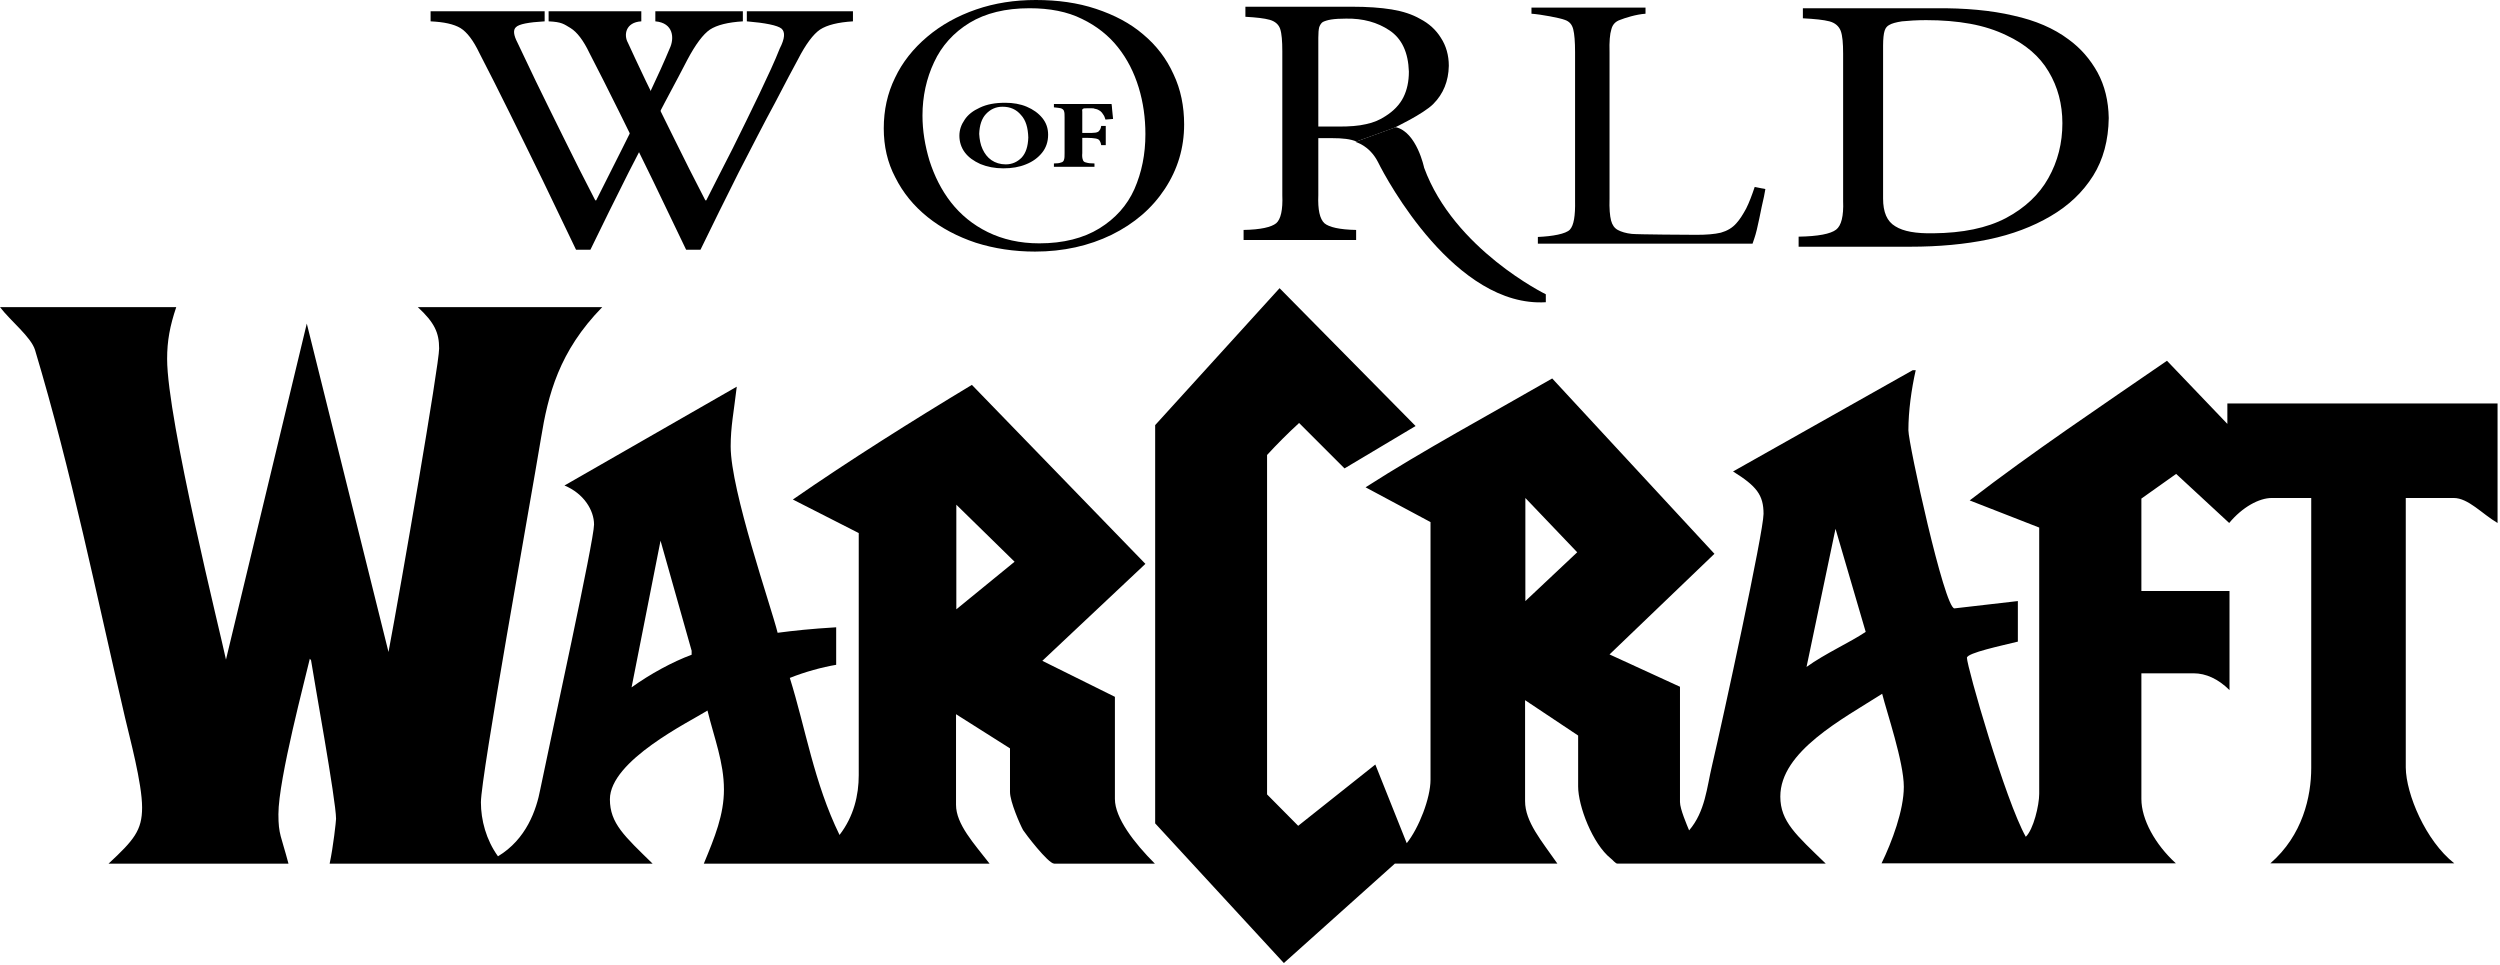
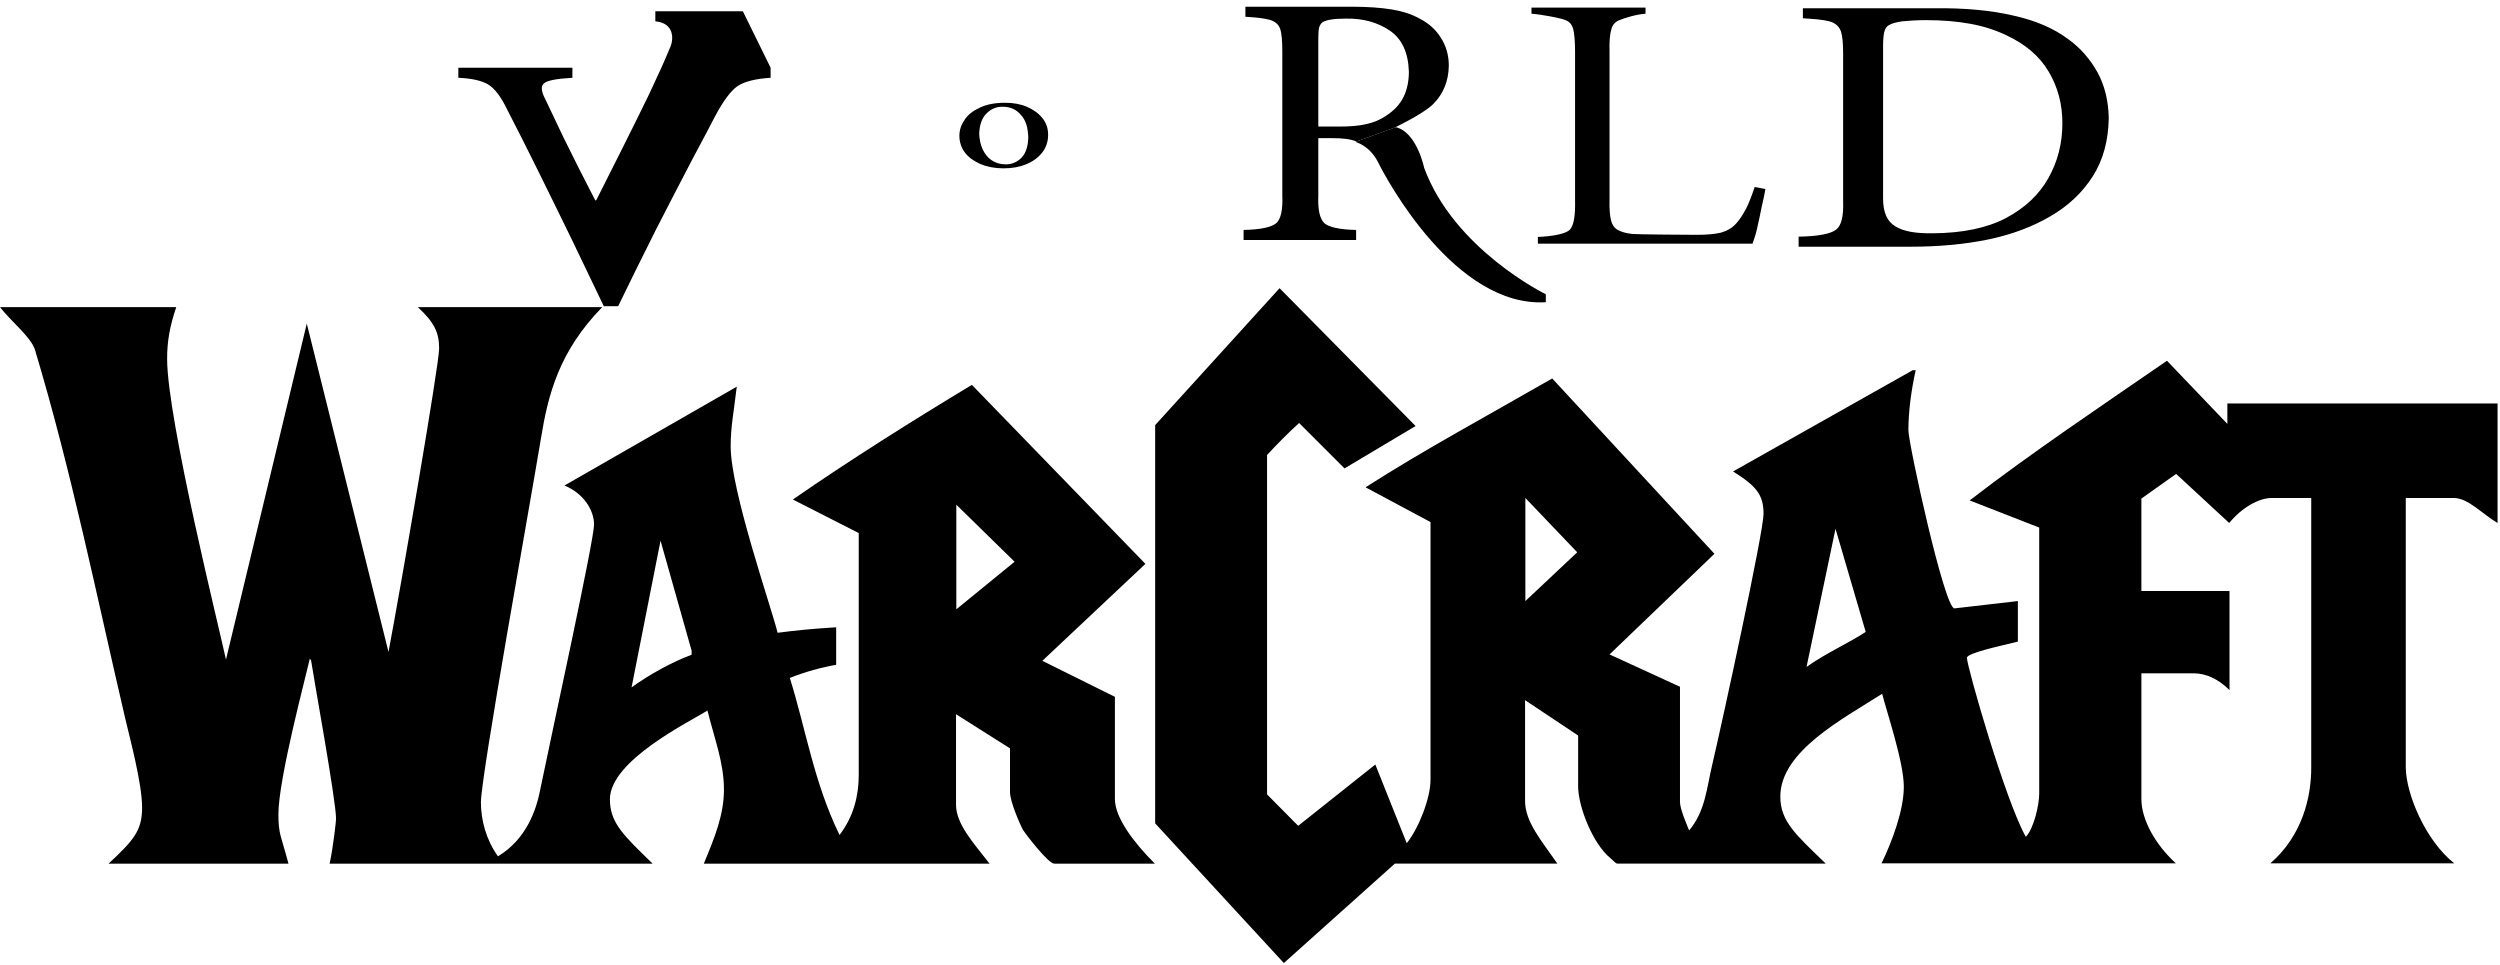
<svg xmlns="http://www.w3.org/2000/svg" width="100%" height="100%" viewBox="0 0 733 283" version="1.1" xml:space="preserve" style="fill-rule:evenodd;clip-rule:evenodd;stroke-linejoin:round;stroke-miterlimit:2;">
  <path d="M420.237,30.492c-2.949,2.95 -11.445,6.975 -11.445,6.975l-11.088,4.025c-1.7,-0.717 -4.021,-0.988 -7.15,-0.988l-4.025,0l0,16.721c-0.179,4.292 0.446,6.975 1.783,8.225c1.346,1.162 4.475,1.879 9.305,1.971l-0,2.95l-32.996,-0l-0,-2.95c5.004,-0.092 8.137,-0.809 9.567,-1.971c1.341,-1.158 1.966,-3.933 1.787,-8.225l-0,-42.2c-0,-2.954 -0.175,-5.188 -0.625,-6.529c-0.446,-1.342 -1.517,-2.238 -3.038,-2.679c-1.612,-0.45 -3.937,-0.717 -7.158,-0.896l0,-2.95l31.208,-0c4.563,-0 8.409,0.267 11.717,0.804c3.217,0.533 5.988,1.429 8.313,2.771c2.595,1.342 4.65,3.221 6.079,5.546c1.521,2.32 2.325,5.096 2.325,8.225c-0.088,4.466 -1.609,8.225 -4.559,11.175Zm-33.708,6.616l5.988,0c3.129,0 5.816,-0.179 8.05,-0.716c2.145,-0.446 4.025,-1.25 5.629,-2.325c2.417,-1.517 4.204,-3.396 5.279,-5.542c1.071,-2.146 1.608,-4.65 1.608,-7.513c-0.179,-5.633 -2.054,-9.654 -5.633,-12.07c-3.575,-2.413 -7.867,-3.575 -12.783,-3.484c-1.792,0 -3.221,0.088 -4.384,0.267c-1.075,0.179 -1.875,0.446 -2.412,0.717c-0.446,0.266 -0.804,0.804 -1.075,1.516c-0.179,0.717 -0.267,1.7 -0.267,3.134l0,26.016Z" />
  <path d="M397.437,41.579c-0.091,0.088 4.025,0.892 6.617,5.988c2.5,5.1 22.708,42.65 49.179,41.045l0,-2.329c0,0 -26.912,-13.141 -35.679,-37.104c0,0 -2.146,-10.462 -8.317,-11.891l-11.8,4.291Z" />
  <path d="M0,90.042l51.679,-0c-1.875,5.541 -2.679,9.925 -2.679,15.196c-0,17.795 15.825,81.191 17.254,88.158l23.696,-98.525l23.958,96.291c3.667,-19.4 14.846,-84.312 14.846,-88.962c0,-4.65 -1.342,-7.6 -6.258,-12.158l54.091,-0c-12.695,12.962 -15.912,25.75 -17.97,38.446c-3.305,19.941 -17.613,99.154 -17.613,106.754c0,5.191 1.521,11 5.004,15.829c8.317,-5.009 11.267,-13.588 12.429,-19.763c3.4,-16.629 15.738,-72.866 15.738,-77.516c-0,-4.204 -3.042,-9.121 -8.671,-11.442l50.517,-28.975c-0.896,7.604 -1.788,11.712 -1.788,17.525c0,12.967 11.892,47.033 13.767,54.633c4.829,-0.629 9.746,-1.166 17.167,-1.612l-0,11c-4.2,0.717 -9.121,2.058 -13.592,3.846c4.65,14.841 7.067,30.666 14.575,46.041c4.204,-5.45 5.633,-11.708 5.633,-17.52l0,-70.996l-19.312,-9.834c16.629,-11.533 35.137,-23.158 52.487,-33.616l50.875,52.483l-30.22,28.429l21.279,10.554l-0,29.954c-0,5.542 5.633,12.876 11.712,18.955l-29.508,-0c-1.788,-0 -8.579,-8.942 -9.121,-9.834c-0.892,-1.612 -3.842,-8.32 -3.842,-11.179l0,-12.783l-15.825,-10.017l0,26.554c0,5.725 5.275,11.359 9.834,17.259l-83.78,-0c3.221,-7.78 5.9,-14.309 5.9,-21.725c0,-7.959 -2.858,-15.113 -4.825,-23.163c-5.275,3.308 -28.612,14.667 -28.612,26.025c-0,7.058 4.292,10.813 12.517,18.863l-94.688,-0c1.075,-5.004 1.879,-12.517 1.879,-13.142c0,-5.363 -6.616,-41.579 -7.333,-46.496l-0.358,-0.446c-1.159,5.184 -9.209,35.225 -9.209,45.596c0,5.992 0.804,6.35 2.95,14.488l-52.75,-0c7.421,-6.884 9.834,-9.746 9.834,-16.45c-0,-7.155 -3.667,-20.567 -5.009,-26.375c-8.404,-36.038 -15.646,-71.98 -26.375,-107.746c-1.162,-3.842 -7.154,-8.492 -10.283,-12.604Zm280.396,57.937l17.079,16.721l-17.079,13.946l-0,-30.667Zm-86.729,10.55l9.12,32.275l0,1.167c-5.545,2.054 -12.158,5.629 -17.612,9.567l8.492,-43.009Z" />
  <path d="M375.171,84.496l39.879,40.412l-20.833,12.429l-13.321,-13.32c-3.217,2.95 -6.442,6.17 -9.392,9.387l0,99.517c2.95,2.95 6.175,6.258 9.125,9.208l22.617,-17.971l9.212,23.067c3.575,-4.471 6.971,-13.229 6.971,-18.596l0,-75.554l-19.041,-10.196c16.987,-10.904 36.566,-21.454 54.72,-31.916l47.567,51.412l-30.758,29.504l20.654,9.479l-0,33.796c-0,2.058 2.058,6.796 2.679,8.317c4.742,-5.546 5.192,-12.604 6.708,-18.959c3.309,-14.12 15.113,-68.579 15.113,-73.85c-0,-5.541 -2.054,-8.137 -8.942,-12.429l52.663,-29.683l0.896,0c-1.255,5.542 -2.146,11.979 -2.146,17.612c-0,3.846 10.545,52.217 13.5,52.217l18.595,-2.146l0,11.892c-4.65,1.163 -14.933,3.308 -14.933,4.742c0,2.591 11.267,41.845 17.258,52.479c2.238,-2.142 3.934,-9.208 3.934,-12.604l-0,-78.059l-20.384,-7.958c18.063,-13.946 38.896,-27.896 57.846,-40.95l17.705,18.513l-0,-5.992l79.22,-0l0,35.046c-4.562,-2.68 -8.579,-7.334 -12.875,-7.334l-14.037,0l-0,79.042c0.091,7.779 5.812,21.462 14.217,28.075l-53.913,0c9.475,-8.221 11.979,-19.579 11.979,-27.983l0,-79.134l-11.537,0c-3.755,0 -8.671,2.684 -12.517,7.334l-15.554,-14.392l-10.192,7.237l0,27.096l25.838,0l-0,29.059c-3.309,-3.309 -6.975,-4.921 -10.463,-4.921l-15.375,-0l0,36.841c0,5.992 4.021,13.321 10.1,18.863l-86.283,0c3.041,-6.258 6.529,-15.554 6.529,-22.437c0,-7.246 -5.008,-21.909 -6.35,-27.271c-11.625,7.416 -29.863,16.896 -29.863,30.129c0,7.333 4.65,11.262 13.325,19.671l-61.074,-0c-0.621,-0 -1.426,-1.163 -1.963,-1.521c-5.362,-4.292 -9.567,-15.379 -9.567,-21.1l0,-14.933l-15.558,-10.371l-0,29.596c-0,6.079 4.829,11.624 9.479,18.329l-47.662,-0l-32.542,29.15l-37.733,-40.955l-0,-116.766l36.479,-40.15Zm72.066,61.512l15.201,15.921l-15.201,14.304l0,-30.225Zm90.934,9.034l8.85,30.221c-4.646,3.129 -11.888,6.349 -17.346,10.283l8.496,-40.504Z" />
-   <path d="M301.854,2.417c-7.062,-0 -12.875,1.429 -17.612,4.291c-4.65,2.863 -8.138,6.704 -10.371,11.534c-2.238,4.737 -3.4,10.016 -3.4,15.645c-0,4.384 0.716,8.763 2.058,13.238c1.429,4.467 3.483,8.579 6.258,12.158c2.863,3.663 6.438,6.613 10.817,8.763c4.383,2.146 9.388,3.304 15.113,3.304c7.062,-0 12.962,-1.517 17.612,-4.379c4.65,-2.863 8.138,-6.704 10.283,-11.534c2.146,-4.916 3.221,-10.191 3.221,-16.095c0,-4.738 -0.629,-9.296 -1.966,-13.68c-1.342,-4.379 -3.309,-8.312 -6.084,-11.8c-2.679,-3.399 -6.258,-6.258 -10.55,-8.316c-4.291,-2.146 -9.479,-3.129 -15.379,-3.129Zm1.879,-2.417c6.35,-0 12.25,0.808 17.613,2.596c5.366,1.787 10.012,4.2 13.858,7.508c3.846,3.221 6.796,7.067 8.854,11.625c2.142,4.471 3.129,9.479 3.129,14.754c0,6.884 -1.879,13.142 -5.633,18.867c-3.758,5.721 -8.942,10.192 -15.646,13.5c-6.616,3.217 -14.129,4.917 -22.441,4.917c-6.171,-0 -11.984,-0.892 -17.346,-2.592c-5.367,-1.787 -10.109,-4.292 -14.129,-7.513c-4.113,-3.308 -7.242,-7.154 -9.48,-11.62c-2.325,-4.384 -3.395,-9.213 -3.395,-14.396c-0,-5.367 1.07,-10.283 3.308,-14.842c2.146,-4.562 5.367,-8.583 9.388,-11.983c4.112,-3.488 8.941,-6.167 14.395,-8.046c5.454,-1.879 11.267,-2.775 17.525,-2.775Z" />
  <path d="M514.479,54.812c-0.808,2.413 -1.612,4.559 -2.508,6.346c-0.979,1.788 -1.875,3.221 -2.859,4.292c-1.162,1.342 -2.683,2.237 -4.558,2.771c-1.879,0.45 -4.291,0.629 -7.154,0.629c-2.15,0 -17.258,-0.092 -18.958,-0.271c-1.696,-0.179 -3.13,-0.621 -4.109,-1.158c-0.983,-0.538 -1.612,-1.433 -1.971,-2.771c-0.358,-1.433 -0.537,-3.492 -0.445,-6.442l-0,-42.916c-0.092,-3.042 0.087,-5.275 0.537,-6.704c0.358,-1.434 1.254,-2.33 2.592,-2.771c1.341,-0.538 4.65,-1.613 7.421,-1.792l-0,-1.787l-33.438,-0l0,1.787c2.771,0.179 8.4,1.254 9.746,1.792c1.342,0.441 2.142,1.337 2.5,2.771c0.358,1.429 0.538,3.662 0.538,6.704l-0,43.546c0.091,4.379 -0.359,7.241 -1.521,8.491c-1.159,1.25 -5.096,1.967 -9.388,2.146l0,1.967l62.946,-0c0.358,-1.163 0.717,-1.879 1.254,-4.113c0.534,-2.233 0.979,-4.471 1.429,-6.704c0.538,-2.237 0.896,-4.025 1.075,-5.188l-3.129,-0.625Z" />
-   <path d="M217.808,3.308l-25.662,0l-0,2.95c5.366,0.45 5.633,5.009 4.204,7.963c-1.521,3.662 -3.488,8.046 -5.992,13.321c-2.504,5.183 -5.183,10.55 -7.958,16.095c-2.771,5.542 -5.275,10.546 -7.6,15.109l-0.267,-0c-3.221,-6.167 -6.258,-12.25 -9.3,-18.417c-3.037,-6.083 -5.721,-11.625 -8.137,-16.546c-2.325,-4.916 -4.113,-8.67 -5.363,-11.262c-1.162,-2.238 -1.341,-3.754 -0.446,-4.563c0.892,-0.891 3.667,-1.429 8.405,-1.7l-0,-2.95l-33.442,0l-0,2.95c3.933,0.184 6.796,0.809 8.762,1.971c1.88,1.163 3.755,3.575 5.546,7.329c2.679,5.188 5.634,11 8.85,17.525c3.217,6.438 6.438,13.146 9.834,20.03c3.308,6.883 6.529,13.591 9.658,20.116l4.204,0c3.575,-7.421 7.329,-14.929 11.175,-22.621c3.933,-7.6 7.421,-14.483 10.55,-20.387c3.217,-5.988 5.454,-10.279 6.704,-12.692c2.417,-4.562 4.65,-7.512 6.617,-8.854c2.058,-1.342 5.275,-2.146 9.658,-2.417l0,-2.95Z" />
-   <path d="M250.087,3.308l-31.116,0l-0,2.95c5.362,0.45 9.029,1.167 10.191,2.15c1.075,0.984 0.984,2.859 -0.537,5.813c-1.429,3.662 -3.483,8.046 -5.988,13.321c-2.504,5.183 -5.095,10.55 -7.87,16.095c-2.859,5.542 -5.363,10.546 -7.688,15.109l-0.271,-0c-3.216,-6.167 -6.258,-12.25 -9.296,-18.417c-3.041,-6.083 -5.725,-11.625 -8.137,-16.546c-2.325,-4.916 -4.113,-8.67 -5.275,-11.262c-1.254,-2.238 -0.717,-5.992 3.933,-6.263l0,-2.95l-27.179,0l0,2.95c3.933,0.184 4.467,0.809 6.438,1.971c1.875,1.163 3.754,3.575 5.541,7.329c2.684,5.188 5.634,11 8.854,17.525c3.217,6.438 6.438,13.146 9.834,20.03c3.308,6.883 6.525,13.591 9.658,20.116l4.2,0c3.579,-7.421 7.333,-14.929 11.175,-22.621c3.938,-7.6 7.425,-14.483 10.642,-20.387c3.129,-5.988 5.366,-10.279 6.708,-12.692c2.321,-4.562 4.558,-7.512 6.525,-8.854c2.054,-1.342 5.275,-2.146 9.658,-2.417l0,-2.95Z" />
+   <path d="M217.808,3.308l-25.662,0l-0,2.95c5.366,0.45 5.633,5.009 4.204,7.963c-1.521,3.662 -3.488,8.046 -5.992,13.321c-2.504,5.183 -5.183,10.55 -7.958,16.095c-2.771,5.542 -5.275,10.546 -7.6,15.109l-0.267,-0c-3.221,-6.167 -6.258,-12.25 -9.3,-18.417c-2.325,-4.916 -4.113,-8.67 -5.363,-11.262c-1.162,-2.238 -1.341,-3.754 -0.446,-4.563c0.892,-0.891 3.667,-1.429 8.405,-1.7l-0,-2.95l-33.442,0l-0,2.95c3.933,0.184 6.796,0.809 8.762,1.971c1.88,1.163 3.755,3.575 5.546,7.329c2.679,5.188 5.634,11 8.85,17.525c3.217,6.438 6.438,13.146 9.834,20.03c3.308,6.883 6.529,13.591 9.658,20.116l4.204,0c3.575,-7.421 7.329,-14.929 11.175,-22.621c3.933,-7.6 7.421,-14.483 10.55,-20.387c3.217,-5.988 5.454,-10.279 6.704,-12.692c2.417,-4.562 4.65,-7.512 6.617,-8.854c2.058,-1.342 5.275,-2.146 9.658,-2.417l0,-2.95Z" />
  <path d="M552.121,13.412c-0,-2.054 0.179,-3.575 0.446,-4.379c0.266,-0.891 0.804,-1.429 1.341,-1.7c0.713,-0.445 1.967,-0.804 3.755,-1.075c1.791,-0.175 4.204,-0.354 7.062,-0.354c4.742,0 9.029,0.354 12.967,1.071c3.933,0.717 7.508,1.879 10.637,3.4c5.542,2.592 9.658,6.079 12.342,10.637c2.683,4.471 4.021,9.567 4.021,15.113c-0,5.813 -1.338,11.175 -4.109,16.096c-2.687,4.825 -6.887,8.762 -12.433,11.712c-5.629,2.95 -12.696,4.38 -21.279,4.467c-5.096,0.092 -8.763,-0.533 -11.175,-2.054c-2.417,-1.429 -3.575,-4.113 -3.575,-8.138l-0,-44.796Zm-23.517,-10.995l0,2.95c3.484,0.179 6.079,0.45 7.779,0.891c1.7,0.45 2.775,1.434 3.309,2.775c0.533,1.43 0.712,3.667 0.712,6.705l0,43.187c0.179,4.471 -0.537,7.242 -2.054,8.404c-1.612,1.25 -5.275,1.967 -10.996,2.059l0,2.949l32.721,0c8.408,0 16.096,-0.716 22.983,-2.145c6.884,-1.434 12.963,-3.754 18.146,-6.796c5.367,-3.129 9.483,-7.067 12.521,-11.892c2.95,-4.737 4.467,-10.371 4.558,-16.9c-0.091,-5.004 -1.162,-9.479 -3.308,-13.412c-2.146,-3.842 -4.917,-7.063 -8.492,-9.654c-4.291,-3.221 -9.658,-5.546 -16.187,-6.975c-6.434,-1.521 -14.125,-2.234 -22.888,-2.146l-38.804,-0Z" />
  <path d="M293.987,31.296c2.234,-0 4.025,0.804 5.363,2.417c1.433,1.52 2.058,3.754 2.146,6.616c-0.088,2.592 -0.713,4.559 -1.967,5.9c-1.25,1.25 -2.771,1.967 -4.65,1.967c-1.608,-0 -3.037,-0.45 -4.2,-1.25c-1.162,-0.809 -1.966,-1.879 -2.592,-3.221c-0.629,-1.342 -0.895,-2.862 -0.987,-4.471c0.092,-2.504 0.717,-4.471 1.971,-5.812c1.337,-1.429 2.95,-2.146 4.825,-2.146l0.091,-0Zm0.717,-1.163c-2.95,0 -5.367,0.446 -7.425,1.434c-1.967,0.891 -3.487,2.054 -4.467,3.575c-0.987,1.429 -1.52,2.95 -1.52,4.65c-0,1.787 0.533,3.487 1.608,4.916c1.071,1.429 2.592,2.504 4.558,3.396c1.971,0.809 4.204,1.254 6.709,1.254c2.5,0 4.645,-0.358 6.616,-1.162c2.054,-0.808 3.575,-1.967 4.738,-3.4c1.162,-1.429 1.787,-3.217 1.787,-5.275c0,-1.875 -0.533,-3.488 -1.695,-4.917c-1.167,-1.433 -2.684,-2.504 -4.563,-3.308c-1.879,-0.804 -4.025,-1.163 -6.346,-1.163Z" />
-   <path d="M326.354,34.875c-0.092,-0.896 -0.179,-1.792 -0.271,-2.683c-0.087,-0.804 -0.087,-1.434 -0.175,-1.7l-16.9,-0l0,0.983c0.984,0.092 1.609,0.179 2.054,0.271c0.451,0.179 0.809,0.446 0.896,0.804c0.179,0.446 0.179,1.071 0.179,1.875l0,10.463c0,0.891 0,1.52 -0.179,1.966c-0.087,0.446 -0.445,0.713 -0.896,0.804c-0.445,0.18 -1.07,0.267 -2.054,0.267l0,0.988l11.892,-0l-0,-0.988c-1.075,0 -1.875,-0.087 -2.413,-0.267c-0.537,-0.091 -0.895,-0.358 -0.987,-0.804c-0.175,-0.446 -0.267,-1.075 -0.175,-1.966l-0,-4.471l1.342,-0c1.07,-0 1.966,0.087 2.5,0.179c0.537,0.087 0.987,0.267 1.162,0.537c0.267,0.359 0.446,0.805 0.538,1.429l1.341,0l0,-5.633l-1.341,0c-0.092,0.625 -0.271,1.075 -0.538,1.342c-0.175,0.358 -0.625,0.537 -1.162,0.625c-0.534,0.087 -1.43,0.087 -2.5,0.087l-1.342,0l-0,-6.258c-0.092,-0.446 -0,-0.712 0.175,-0.8c0.179,-0.179 0.629,-0.179 1.254,-0.179l1.25,-0c1.075,-0 0.538,0.087 1.163,0.179c0.537,0.088 1.075,0.354 1.429,0.625c0.358,0.267 0.629,0.621 0.896,1.071c0.27,0.358 0.45,0.804 0.629,1.433l2.233,-0.179Z" />
</svg>